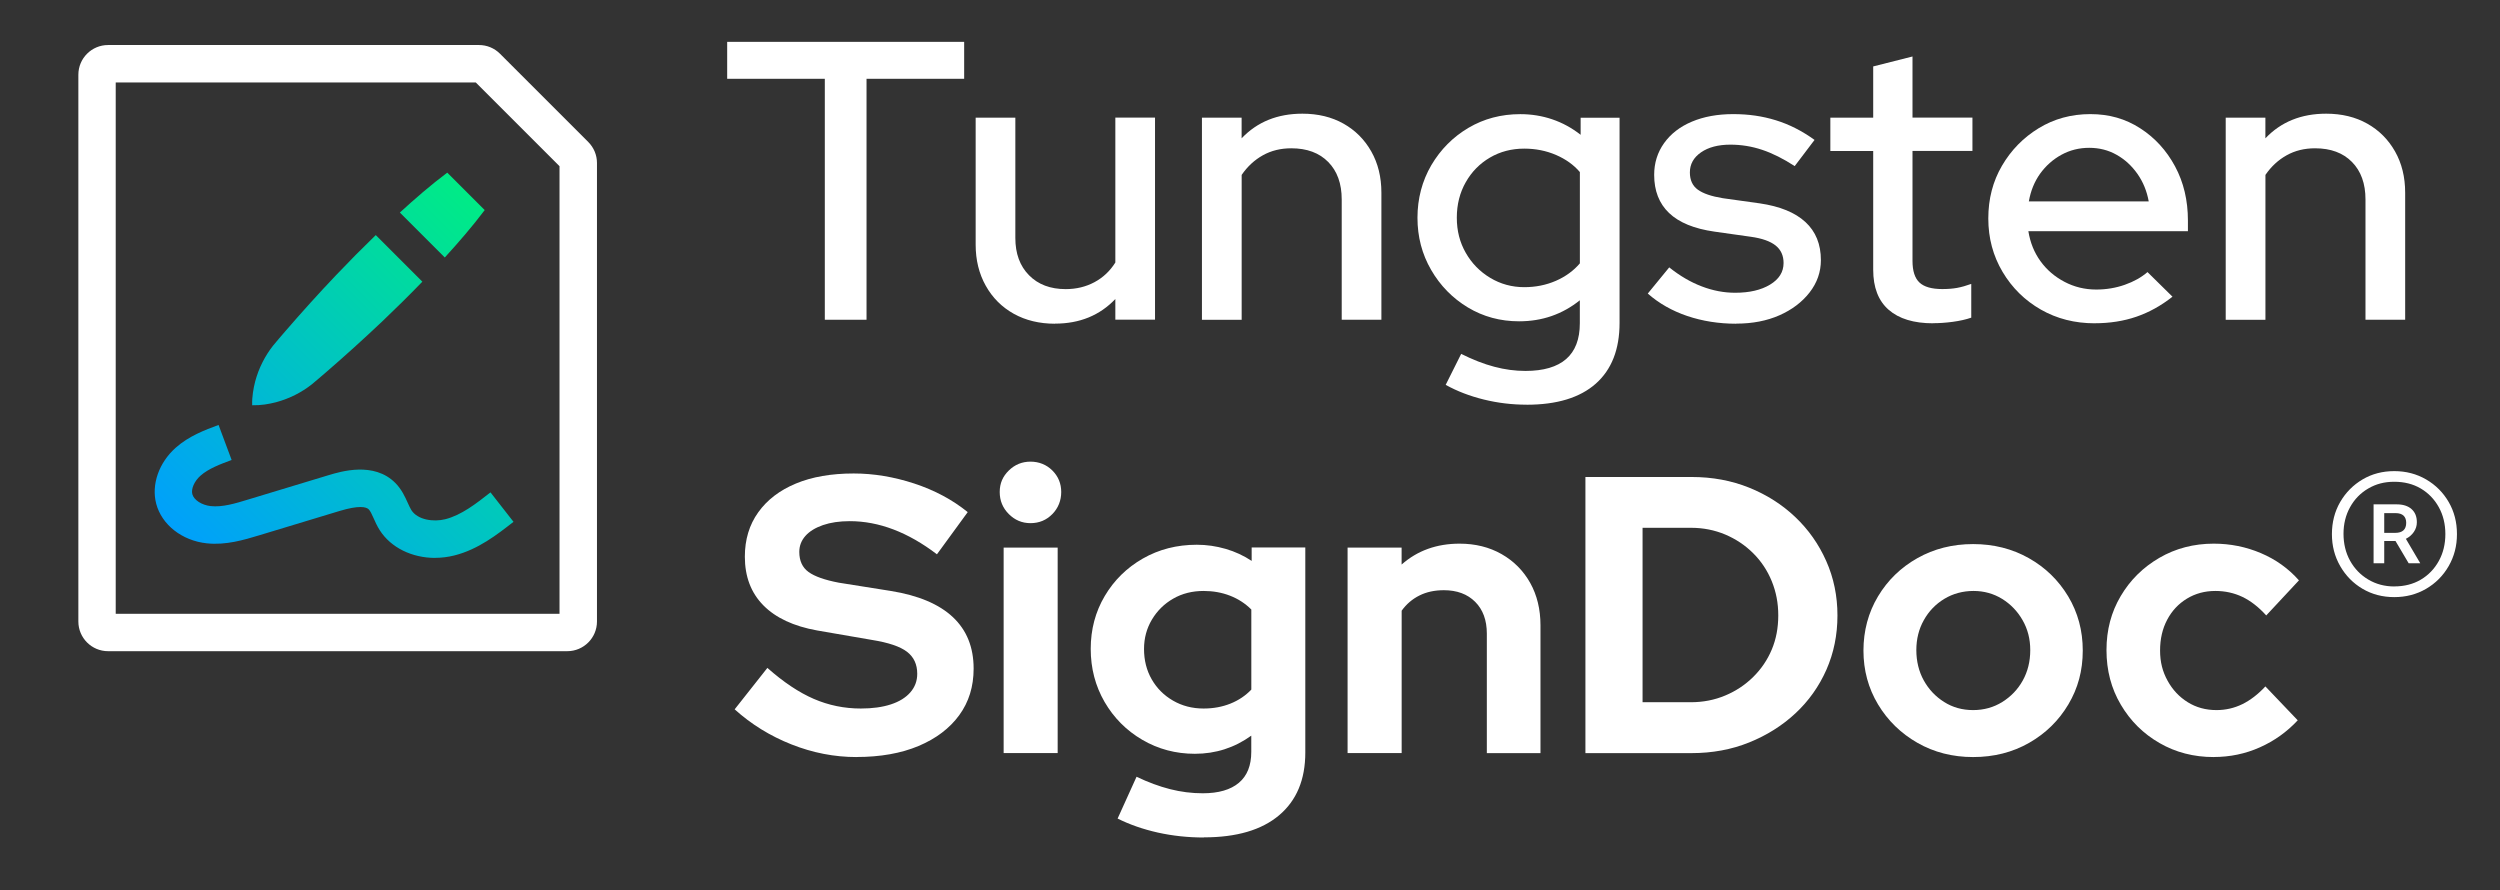
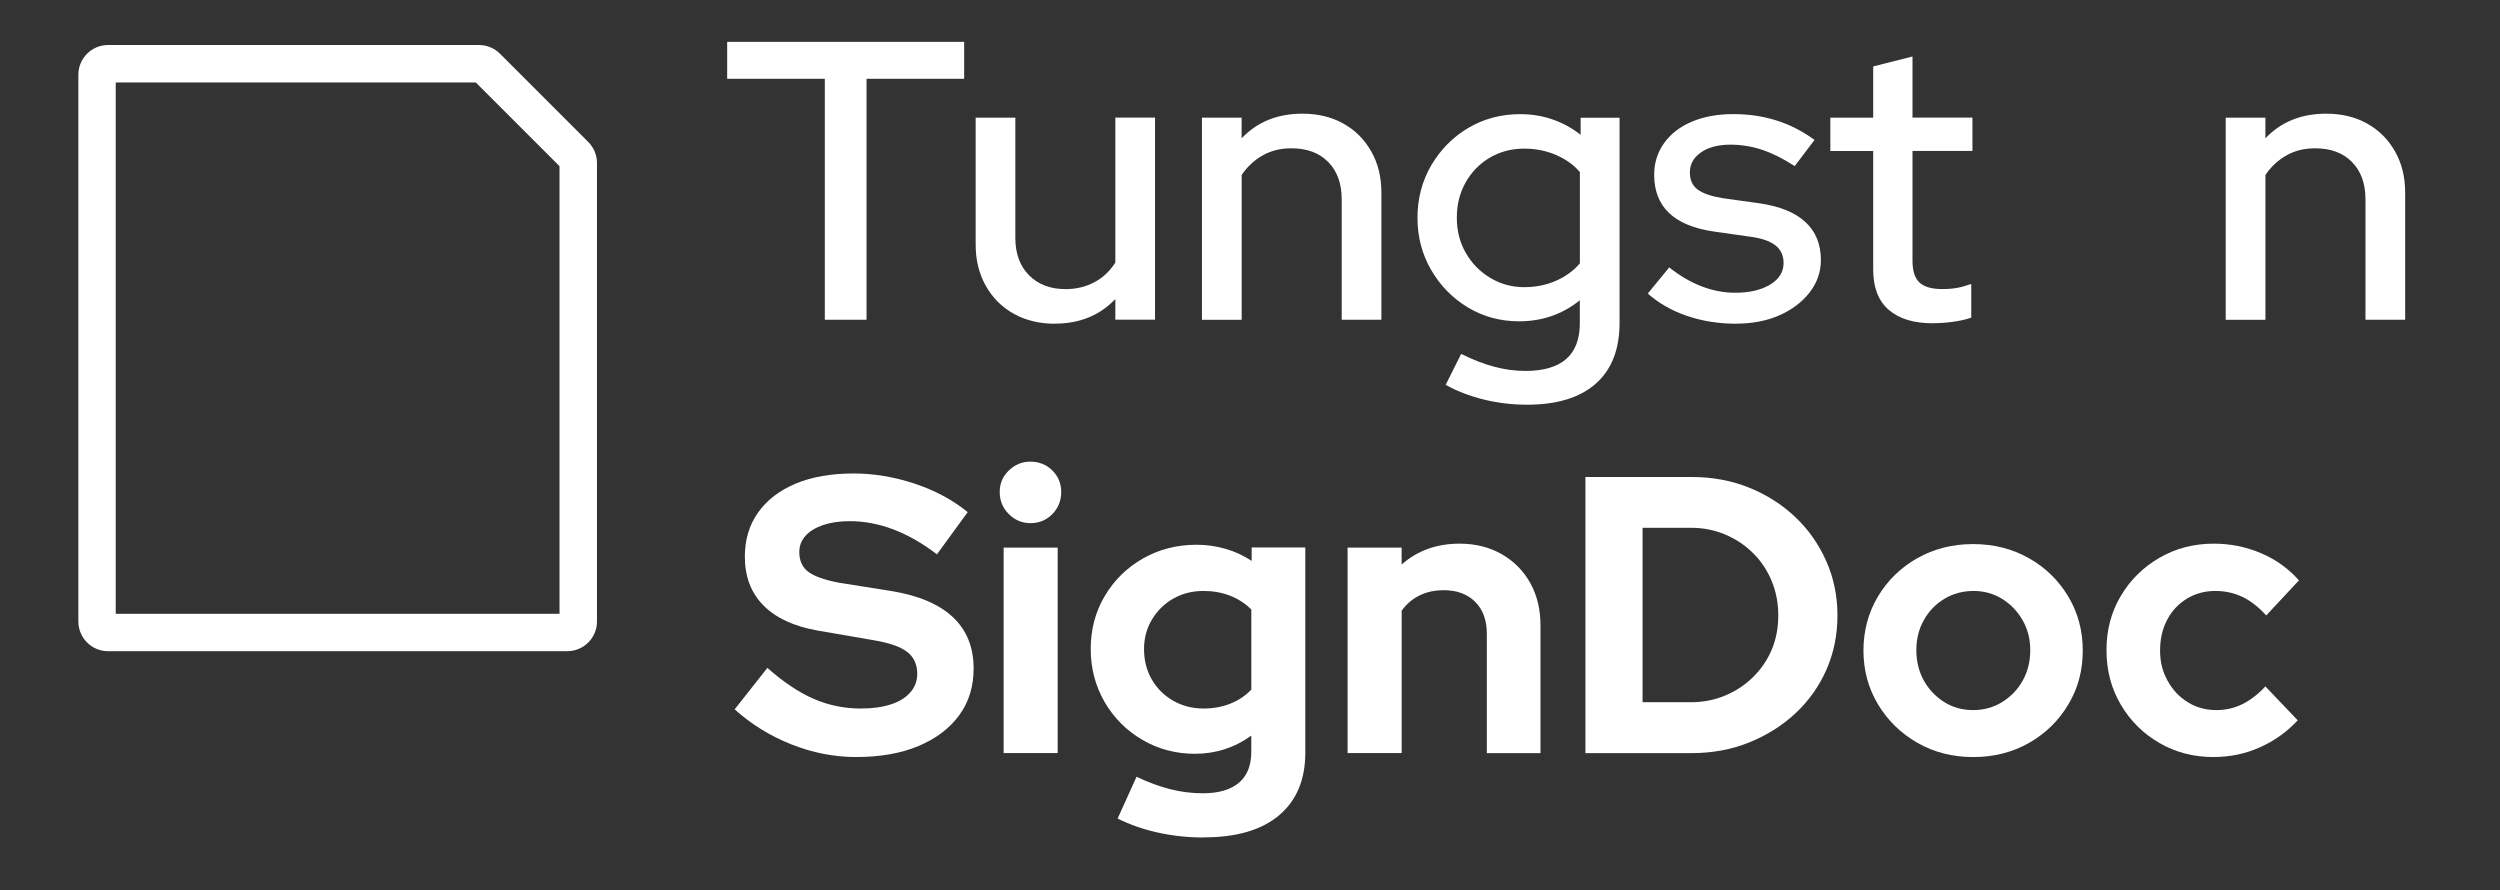
<svg xmlns="http://www.w3.org/2000/svg" id="Layer_1" data-name="Layer 1" viewBox="0 0 528 188">
  <rect x="0" y="0" width="528" height="188" fill="#333333" stroke="none" />
  <defs>
    <style>
      .cls-1 {
        fill: #fff;
      }

      .cls-2 {
        fill: url(#linear-gradient);
      }
    </style>
    <linearGradient id="linear-gradient" x1="49.23" y1="124.57" x2="115.9" y2="57.9" gradientUnits="userSpaceOnUse">
      <stop offset="0" stop-color="#00a0fb" />
      <stop offset="1" stop-color="#00eb86" />
    </linearGradient>
  </defs>
  <g>
    <path class="cls-1" d="M174.2,67.53V16.64h-20.62v-7.8h50.05v7.8h-20.62v50.89h-8.8Z" />
    <path class="cls-1" d="M222.83,68.37c-3.3,0-6.2-.7-8.72-2.1-2.51-1.4-4.49-3.37-5.91-5.91-1.43-2.54-2.14-5.44-2.14-8.68v-26.83h8.38v25.4c0,3.3.96,5.93,2.89,7.88,1.93,1.96,4.51,2.93,7.75,2.93,2.23,0,4.26-.49,6.08-1.47,1.82-.98,3.28-2.36,4.4-4.15v-30.6h8.38v42.67h-8.38v-4.36c-3.3,3.47-7.55,5.2-12.74,5.2Z" />
    <path class="cls-1" d="M253.85,67.53V24.85h8.38v4.36c3.3-3.47,7.57-5.2,12.83-5.2,3.3,0,6.19.7,8.68,2.1,2.49,1.4,4.44,3.35,5.87,5.87,1.43,2.52,2.14,5.42,2.14,8.72v26.83h-8.38v-25.4c0-3.35-.95-5.99-2.85-7.92-1.9-1.93-4.5-2.89-7.8-2.89-2.24,0-4.23.49-5.99,1.47-1.76.98-3.26,2.36-4.49,4.15v30.6h-8.38Z" />
    <path class="cls-1" d="M322.43,85.47c-3.07,0-6.09-.36-9.05-1.09-2.96-.73-5.65-1.76-8.05-3.1l3.27-6.54c2.46,1.23,4.79,2.14,7,2.72,2.21.59,4.4.88,6.58.88,3.8,0,6.67-.84,8.59-2.51s2.89-4.19,2.89-7.55v-4.86c-3.69,2.96-7.96,4.44-12.83,4.44-3.97,0-7.57-.98-10.82-2.93-3.24-1.96-5.83-4.6-7.75-7.92-1.93-3.32-2.89-7-2.89-11.02s.98-7.78,2.93-11.11c1.96-3.32,4.57-5.95,7.84-7.88,3.27-1.93,6.92-2.89,10.94-2.89,2.35,0,4.6.36,6.75,1.09,2.15.73,4.15,1.82,6,3.27v-3.61h8.22v43.35c0,5.59-1.68,9.86-5.03,12.83-3.35,2.96-8.22,4.44-14.59,4.44ZM321.93,60.65c2.4,0,4.62-.45,6.67-1.34,2.04-.89,3.73-2.12,5.07-3.69v-19.28c-1.29-1.51-2.96-2.71-5.03-3.61-2.07-.89-4.31-1.34-6.71-1.34-2.68,0-5.1.63-7.25,1.89-2.15,1.26-3.86,2.99-5.11,5.2-1.26,2.21-1.89,4.71-1.89,7.5s.63,5.21,1.89,7.42c1.26,2.21,2.98,3.97,5.16,5.28,2.18,1.31,4.58,1.97,7.21,1.97Z" />
    <path class="cls-1" d="M366.7,68.37c-3.69,0-7.14-.55-10.35-1.63-3.21-1.09-5.99-2.67-8.34-4.74l4.53-5.53c2.24,1.79,4.53,3.13,6.88,4.02,2.35.9,4.69,1.34,7.04,1.34,3.02,0,5.48-.57,7.38-1.72,1.9-1.15,2.85-2.67,2.85-4.57,0-1.56-.56-2.79-1.68-3.69-1.12-.89-2.85-1.51-5.2-1.84l-7.71-1.09c-4.3-.61-7.5-1.93-9.6-3.94-2.1-2.01-3.14-4.69-3.14-8.05,0-2.52.7-4.75,2.1-6.71,1.4-1.96,3.35-3.47,5.87-4.53,2.51-1.06,5.42-1.59,8.72-1.59s6.19.43,9.01,1.3c2.82.87,5.55,2.25,8.17,4.15l-4.19,5.53c-2.4-1.56-4.69-2.71-6.88-3.44-2.18-.73-4.42-1.09-6.71-1.09-2.57,0-4.64.55-6.2,1.63-1.57,1.09-2.35,2.5-2.35,4.23,0,1.62.56,2.84,1.68,3.65,1.12.81,2.88,1.41,5.28,1.8l7.8,1.09c4.25.62,7.46,1.93,9.64,3.94,2.18,2.01,3.27,4.69,3.27,8.05,0,2.51-.8,4.79-2.39,6.83-1.59,2.04-3.72,3.65-6.37,4.82-2.65,1.17-5.69,1.76-9.1,1.76Z" />
    <path class="cls-1" d="M408.28,68.28c-4.08,0-7.21-.95-9.39-2.85-2.18-1.9-3.27-4.72-3.27-8.47v-25.07h-9.05v-7.04h9.05v-10.82l8.3-2.1v12.91h12.66v7.04h-12.66v23.22c0,2.13.49,3.65,1.47,4.57.98.92,2.58,1.38,4.82,1.38,1.17,0,2.22-.08,3.14-.25.92-.17,1.91-.45,2.98-.84v7.13c-1.12.39-2.42.68-3.9.88-1.48.2-2.86.29-4.15.29Z" />
-     <path class="cls-1" d="M442.4,68.28c-4.19,0-7.98-.96-11.36-2.89-3.38-1.93-6.08-4.58-8.09-7.96-2.01-3.38-3.02-7.14-3.02-11.28s.96-7.85,2.89-11.15c1.93-3.3,4.51-5.94,7.75-7.92,3.24-1.98,6.88-2.98,10.9-2.98s7.42.99,10.52,2.98c3.1,1.99,5.56,4.67,7.38,8.05,1.82,3.38,2.72,7.2,2.72,11.44v2.26h-33.7c.39,2.4,1.24,4.51,2.56,6.33,1.31,1.82,3,3.27,5.07,4.36,2.07,1.09,4.3,1.63,6.71,1.63,2.12,0,4.14-.34,6.04-1.01,1.9-.67,3.49-1.56,4.78-2.68l5.28,5.2c-2.4,1.9-4.95,3.31-7.63,4.23-2.68.92-5.62,1.38-8.8,1.38ZM428.49,42.54h25.32c-.39-2.18-1.19-4.12-2.39-5.83-1.2-1.7-2.67-3.05-4.4-4.02-1.73-.98-3.66-1.47-5.78-1.47s-4.08.49-5.87,1.47c-1.79.98-3.28,2.31-4.49,3.98-1.2,1.68-2,3.63-2.39,5.87Z" />
    <path class="cls-1" d="M470.07,67.53V24.85h8.38v4.36c3.3-3.47,7.57-5.2,12.83-5.2,3.3,0,6.19.7,8.68,2.1,2.49,1.4,4.44,3.35,5.87,5.87,1.43,2.52,2.14,5.42,2.14,8.72v26.83h-8.38v-25.4c0-3.35-.95-5.99-2.85-7.92-1.9-1.93-4.5-2.89-7.8-2.89-2.24,0-4.23.49-5.99,1.47-1.76.98-3.26,2.36-4.49,4.15v30.6h-8.38Z" />
  </g>
  <path class="cls-1" d="M180.9,159.89c-4.66,0-9.25-.89-13.74-2.67-4.5-1.78-8.5-4.25-12-7.41l6.91-8.75c3.39,3,6.65,5.18,9.79,6.54,3.14,1.36,6.46,2.04,9.95,2.04,2.44,0,4.55-.29,6.33-.87,1.78-.58,3.15-1.43,4.12-2.54.97-1.11,1.46-2.42,1.46-3.92,0-2-.72-3.55-2.17-4.66-1.45-1.11-3.92-1.94-7.41-2.5l-11.58-2c-4.94-.89-8.72-2.65-11.33-5.29-2.61-2.64-3.92-6.07-3.92-10.29,0-3.61.94-6.73,2.83-9.37,1.89-2.64,4.54-4.66,7.96-6.08,3.42-1.42,7.48-2.12,12.2-2.12,4.22,0,8.48.71,12.79,2.12,4.3,1.42,8.07,3.43,11.29,6.04l-6.5,8.91c-6.11-4.66-12.25-7-18.41-7-2.17,0-4.05.28-5.66.83-1.61.56-2.85,1.32-3.71,2.29-.86.97-1.29,2.1-1.29,3.37,0,1.89.65,3.3,1.96,4.25,1.3.94,3.43,1.69,6.37,2.25l11,1.75c5.83.94,10.2,2.79,13.12,5.54,2.92,2.75,4.37,6.37,4.37,10.87,0,3.78-1.01,7.05-3.04,9.83-2.03,2.78-4.89,4.94-8.58,6.5-3.69,1.55-8.07,2.33-13.12,2.33Z" />
  <path class="cls-1" d="M217.64,110.49c-1.78,0-3.3-.64-4.58-1.92-1.28-1.28-1.92-2.83-1.92-4.66s.64-3.29,1.92-4.54c1.28-1.25,2.8-1.87,4.58-1.87s3.37.62,4.62,1.87c1.25,1.25,1.87,2.76,1.87,4.54s-.62,3.39-1.87,4.66c-1.25,1.28-2.79,1.92-4.62,1.92ZM211.97,159.05v-43.4h11.41v43.4h-11.41Z" />
  <path class="cls-1" d="M254.29,176.88c-3.39,0-6.64-.35-9.75-1.04-3.11-.7-5.94-1.68-8.5-2.96l4-8.83c2.44,1.17,4.8,2.04,7.08,2.62,2.28.58,4.58.87,6.91.87,3.33,0,5.87-.74,7.62-2.21,1.75-1.47,2.62-3.65,2.62-6.54v-3.42c-3.55,2.56-7.53,3.83-11.91,3.83-4.05,0-7.76-.99-11.12-2.96-3.36-1.97-6.01-4.64-7.96-8-1.94-3.36-2.92-7.09-2.92-11.2s.99-7.83,2.96-11.16c1.97-3.33,4.65-5.97,8.04-7.91,3.39-1.94,7.19-2.92,11.41-2.92,2.05,0,4.08.29,6.08.87,2,.58,3.83,1.43,5.5,2.54v-2.83h11.33v43.32c0,5.72-1.85,10.13-5.54,13.24-3.69,3.11-8.98,4.66-15.87,4.66ZM254.21,149.64c2.05,0,3.94-.35,5.66-1.04,1.72-.69,3.19-1.68,4.41-2.96v-16.91c-1.28-1.28-2.78-2.25-4.5-2.92-1.72-.67-3.58-1-5.58-1-2.39,0-4.53.54-6.41,1.62-1.89,1.08-3.39,2.56-4.5,4.42-1.11,1.86-1.67,3.93-1.67,6.21,0,2.39.54,4.53,1.62,6.41,1.08,1.89,2.58,3.39,4.5,4.5,1.92,1.11,4.07,1.67,6.46,1.67Z" />
  <path class="cls-1" d="M284.61,159.05v-43.4h11.41v3.58c3.33-2.94,7.41-4.41,12.25-4.41,3.33,0,6.29.74,8.87,2.21,2.58,1.47,4.59,3.5,6.04,6.08,1.44,2.58,2.17,5.57,2.17,8.96v26.99h-11.33v-25.24c0-2.83-.82-5.07-2.46-6.71-1.64-1.64-3.85-2.46-6.62-2.46-1.94,0-3.67.37-5.16,1.12-1.5.75-2.75,1.82-3.75,3.21v30.07h-11.41Z" />
  <path class="cls-1" d="M334.84,159.05v-58.31h22.41c4.39,0,8.44.75,12.16,2.25,3.72,1.5,6.97,3.57,9.75,6.21,2.78,2.64,4.96,5.73,6.54,9.29,1.58,3.55,2.37,7.39,2.37,11.5s-.78,7.93-2.33,11.45c-1.56,3.53-3.74,6.6-6.54,9.21-2.8,2.61-6.07,4.66-9.79,6.16-3.72,1.5-7.78,2.25-12.16,2.25h-22.41ZM346.92,148.31h10.16c2.61,0,5.04-.47,7.29-1.42,2.25-.94,4.22-2.25,5.91-3.92,1.69-1.67,3-3.59,3.92-5.79.92-2.19,1.37-4.59,1.37-7.21s-.46-4.96-1.37-7.21c-.92-2.25-2.22-4.22-3.92-5.91-1.69-1.69-3.67-3.01-5.91-3.96-2.25-.94-4.65-1.42-7.21-1.42h-10.25v36.82Z" />
  <path class="cls-1" d="M416.72,159.89c-4.33,0-8.25-1-11.75-3-3.5-2-6.28-4.71-8.33-8.12-2.05-3.42-3.08-7.21-3.08-11.37s1.03-8.04,3.08-11.45c2.05-3.42,4.83-6.11,8.33-8.08,3.5-1.97,7.41-2.96,11.75-2.96s8.25.99,11.75,2.96c3.5,1.97,6.27,4.66,8.33,8.08,2.05,3.42,3.08,7.23,3.08,11.45s-1.01,7.96-3.04,11.37c-2.03,3.42-4.79,6.12-8.29,8.12-3.5,2-7.44,3-11.83,3ZM416.72,149.97c2.28,0,4.33-.57,6.16-1.71,1.83-1.14,3.28-2.65,4.33-4.54,1.05-1.89,1.58-4.03,1.58-6.41s-.54-4.44-1.62-6.33c-1.08-1.89-2.53-3.39-4.33-4.5-1.81-1.11-3.82-1.67-6.04-1.67s-4.33.56-6.16,1.67c-1.83,1.11-3.28,2.61-4.33,4.5-1.06,1.89-1.58,4-1.58,6.33s.53,4.53,1.58,6.41c1.05,1.89,2.48,3.4,4.29,4.54,1.8,1.14,3.84,1.71,6.12,1.71Z" />
  <path class="cls-1" d="M467.54,159.89c-4.22,0-8.04-.99-11.45-2.96-3.42-1.97-6.14-4.66-8.16-8.08-2.03-3.42-3.04-7.26-3.04-11.54s1-8.02,3-11.41c2-3.39,4.72-6.08,8.16-8.08,3.44-2,7.27-3,11.5-3,3.5,0,6.82.67,9.95,2,3.14,1.33,5.82,3.25,8.04,5.75l-6.91,7.41c-1.61-1.78-3.29-3.08-5.04-3.92-1.75-.83-3.65-1.25-5.71-1.25-2.22,0-4.22.54-6,1.62-1.78,1.08-3.17,2.57-4.17,4.46-1,1.89-1.5,4.05-1.5,6.5s.53,4.46,1.58,6.37c1.05,1.92,2.47,3.43,4.25,4.54,1.78,1.11,3.8,1.67,6.08,1.67,1.94,0,3.76-.42,5.46-1.25,1.69-.83,3.32-2.08,4.87-3.75l6.83,7.16c-2.28,2.44-4.94,4.35-8,5.71-3.05,1.36-6.3,2.04-9.75,2.04Z" />
  <g>
    <path class="cls-1" d="M119.8,137.53H22.82c-3.46,0-6.27-2.81-6.27-6.27V15.78c0-3.46,2.81-6.27,6.27-6.27h78.34c1.68,0,3.25.65,4.44,1.84l18.64,18.64c1.18,1.18,1.84,2.76,1.84,4.43v96.84c0,3.46-2.81,6.27-6.27,6.27ZM24.44,129.64h93.73V35.1l-17.69-17.69H24.44v112.23Z" />
-     <path class="cls-2" d="M91.89,117.83c-4.83,0-9.31-2.14-11.67-5.82-.57-.89-.97-1.78-1.32-2.57-.35-.79-.69-1.53-1.02-1.86-.53-.53-2.04-.91-6.2.35l-16.98,5.14c-3.11.94-6.99,2.12-11.04,1.68-5.22-.56-9.5-3.92-10.67-8.36-1.06-4.03.56-8.67,4.13-11.84,2.79-2.47,6.11-3.71,9.04-4.8l2.76,7.4c-2.4.89-4.88,1.82-6.57,3.31-1.3,1.15-2.03,2.8-1.73,3.91.32,1.23,2,2.32,3.89,2.52,2.46.27,5.23-.57,7.9-1.39l16.98-5.14c2.62-.79,9.59-2.9,14.1,1.64,1.34,1.35,2.05,2.93,2.62,4.19.27.59.52,1.15.77,1.55,1.33,2.08,4.68,2.54,7.16,1.92,3.41-.86,6.53-3.3,9.55-5.67l4.86,6.22c-3.5,2.73-7.46,5.83-12.48,7.1-1.36.34-2.73.51-4.08.51ZM93.94,54.38c2.93-3.21,5.79-6.51,8.43-10.01l-7.91-7.91c-3.51,2.64-6.8,5.49-10.01,8.43l9.5,9.5ZM79.36,49.65c-2.86,2.77-5.66,5.6-8.4,8.48-3.67,3.86-7.24,7.82-10.73,11.86-.87,1.01-1.75,2.02-2.59,3.05-.83,1.06-1.56,2.2-2.19,3.45-.64,1.25-1.16,2.6-1.56,4.09-.19.75-.36,1.52-.47,2.35-.12.82-.19,1.7-.16,2.66.96.02,1.84-.05,2.66-.16.83-.11,1.59-.29,2.35-.47,1.48-.4,2.84-.93,4.09-1.56,1.25-.63,2.4-1.37,3.45-2.19,1.04-.85,2.04-1.73,3.05-2.59,4.04-3.49,7.99-7.07,11.86-10.73,2.88-2.74,5.72-5.54,8.48-8.4l-9.81-9.81Z" />
  </g>
-   <path class="cls-1" d="M505.67,126.11c-2.47,0-4.7-.58-6.69-1.75-1.99-1.17-3.56-2.77-4.73-4.8-1.17-2.03-1.75-4.28-1.75-6.75s.58-4.78,1.75-6.79c1.17-2.01,2.75-3.6,4.73-4.77,1.99-1.17,4.21-1.75,6.69-1.75s4.71.59,6.72,1.75c2.01,1.17,3.6,2.76,4.77,4.77,1.17,2.01,1.75,4.27,1.75,6.79s-.59,4.72-1.75,6.75c-1.17,2.03-2.76,3.63-4.77,4.8-2.01,1.17-4.25,1.75-6.72,1.75ZM505.67,123.85c2.12,0,3.98-.47,5.59-1.42,1.61-.95,2.88-2.26,3.81-3.94.93-1.68,1.39-3.57,1.39-5.69s-.46-4.02-1.39-5.69c-.93-1.68-2.2-2.99-3.81-3.94-1.61-.95-3.48-1.42-5.59-1.42s-3.86.47-5.49,1.42c-1.63.95-2.91,2.26-3.84,3.94-.93,1.68-1.39,3.55-1.39,5.63s.46,4.02,1.39,5.69c.93,1.68,2.21,3,3.84,3.97,1.63.97,3.46,1.46,5.49,1.46ZM501.3,118.96v-12.44h4.9c1.32,0,2.36.33,3.11.99.75.66,1.13,1.59,1.13,2.78,0,.75-.21,1.43-.63,2.05-.42.62-.98,1.1-1.69,1.46l3.04,5.16h-2.45l-2.78-4.7h-2.38v4.7h-2.25ZM505.93,108.37h-2.38v4.17h2.32c1.54,0,2.32-.71,2.32-2.12,0-.66-.19-1.17-.56-1.52-.38-.35-.94-.53-1.69-.53Z" />
</svg>